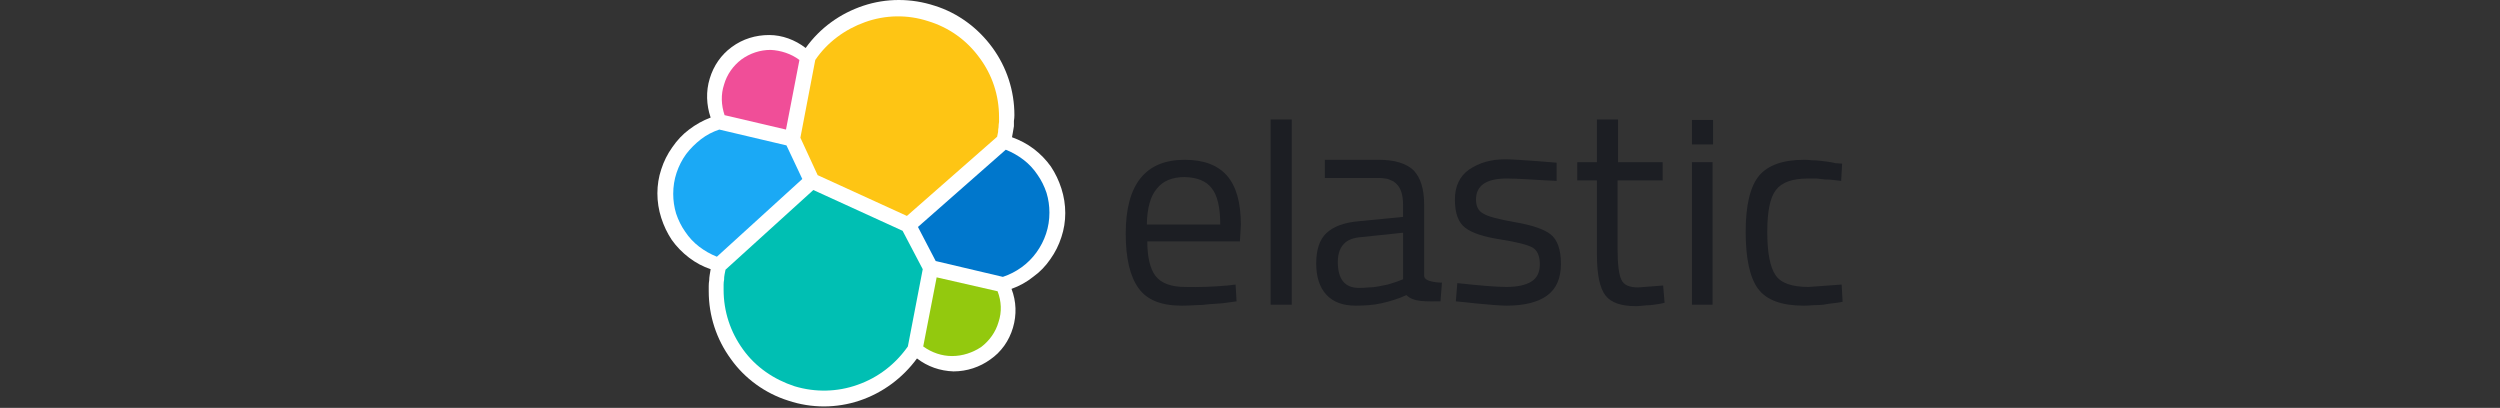
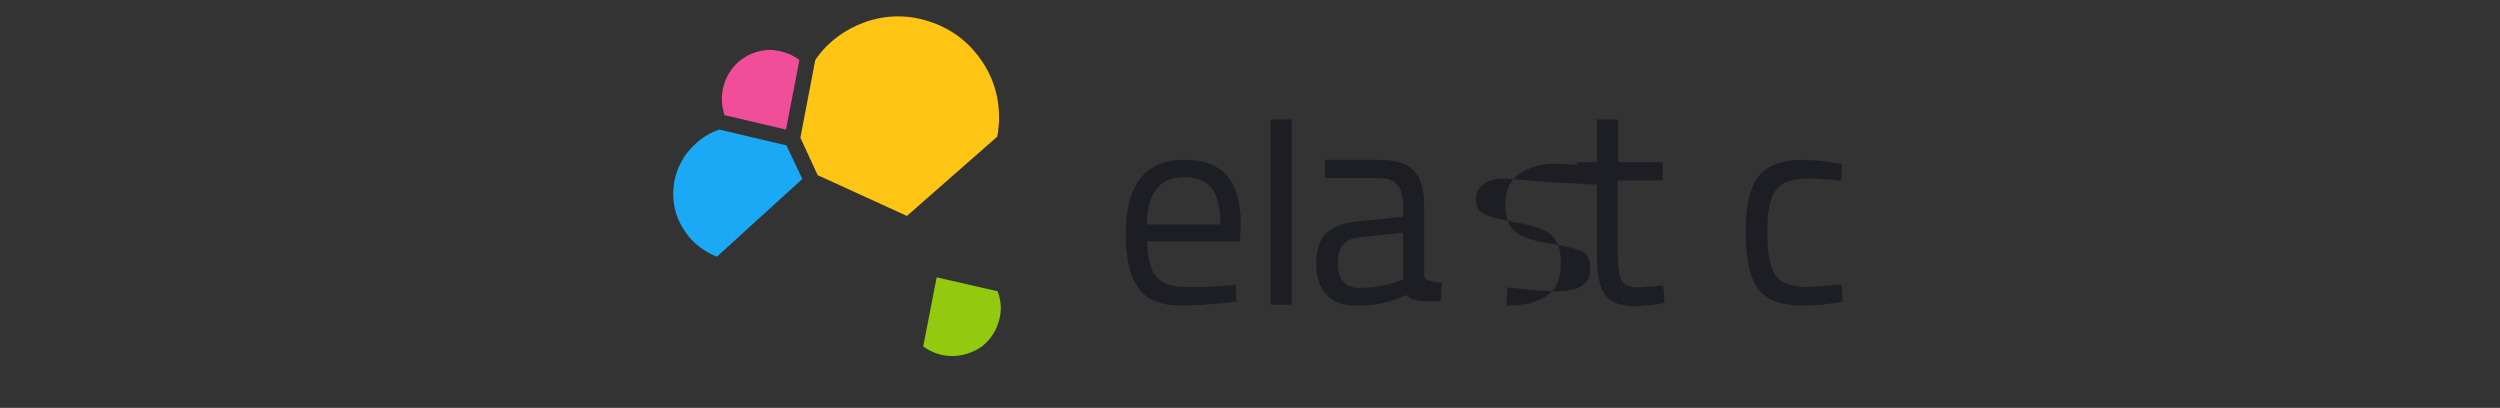
<svg xmlns="http://www.w3.org/2000/svg" version="1.2" viewBox="0 0 521 85" width="521" height="85">
  <rect x="0" y="0" width="521" height="85" fill="#333333" stroke="none" />
  <title>elastic</title>
  <style>
		.s0 { fill: #ffffff } 
		.s1 { fill: #fec514 } 
		.s2 { fill: #00bfb3 } 
		.s3 { fill: #f04e98 } 
		.s4 { fill: #1ba9f5 } 
		.s5 { fill: #93c90e } 
		.s6 { fill: #0077cc } 
		.s7 { fill: #1c1e23 } 
	</style>
  <g id="logo-elastic-horizontal-color">
-     <path class="s0" d="m222 44.4q0-2.6-0.8-5.1-0.8-2.5-2.2-4.6-1.5-2.1-3.6-3.7-2-1.5-4.5-2.4 0.1-0.6 0.2-1.1 0.1-0.6 0.2-1.2 0-0.6 0-1.1 0.1-0.6 0.1-1.2c0-5.1-1.6-10-4.6-14.1-3-4.1-7.2-7.2-12-8.7-4.9-1.6-10.1-1.6-14.9 0-4.8 1.6-9 4.6-12 8.8-2.2-1.7-4.9-2.7-7.6-2.7-2.8 0-5.5 0.8-7.8 2.5-2.2 1.6-3.8 3.9-4.6 6.6-0.8 2.6-0.7 5.5 0.2 8.1q-2.4 0.9-4.5 2.5-2 1.5-3.5 3.7-1.5 2.1-2.3 4.6-0.8 2.4-0.8 5 0 2.6 0.8 5.1 0.8 2.5 2.2 4.6 1.5 2.1 3.6 3.7 2.1 1.6 4.5 2.4-0.1 0.6-0.2 1.2-0.1 0.6-0.1 1.1-0.1 0.6-0.1 1.2 0 0.5 0 1.1c0 5.1 1.6 10 4.6 14.1 2.9 4.1 7.2 7.2 12 8.7 4.8 1.6 10 1.6 14.8 0 4.8-1.6 9-4.7 12-8.8 2.2 1.7 4.8 2.6 7.6 2.7 2.8 0 5.5-0.9 7.7-2.5 2.3-1.6 3.9-3.9 4.7-6.6 0.8-2.7 0.7-5.5-0.3-8.1q2.5-0.9 4.5-2.5 2.1-1.5 3.6-3.7 1.5-2.1 2.3-4.6 0.8-2.4 0.8-5" />
    <path class="s1" d="m170.4 36.5l18.6 8.5 18.8-16.5q0.1-0.5 0.2-1 0-0.5 0.1-1 0-0.5 0.1-1.1 0-0.5 0-1c0-4.5-1.4-8.8-4.1-12.4-2.7-3.7-6.4-6.3-10.7-7.6-4.3-1.4-8.9-1.3-13.1 0.2-4.2 1.5-7.9 4.2-10.4 7.9l-3.1 16.2z" />
-     <path class="s2" d="m151.2 56.2q-0.1 0.5-0.2 1-0.1 0.5-0.1 1.1-0.1 0.5-0.1 1 0 0.5 0 1.1c0 4.5 1.4 8.8 4.1 12.5 2.6 3.6 6.4 6.2 10.7 7.6 4.3 1.3 8.9 1.2 13.1-0.3 4.3-1.5 7.9-4.3 10.5-8l3.1-16.1-4.2-8-18.6-8.5z" />
    <path class="s3" d="m151 24l12.8 3 2.8-14.5c-1.7-1.3-3.9-2-6-2.1-2.2 0-4.3 0.7-6.1 2-1.7 1.3-3 3.1-3.6 5.2-0.7 2.1-0.6 4.3 0.1 6.4z" />
    <path class="s4" d="m149.9 27q-2.1 0.7-3.8 2-1.8 1.4-3.1 3.1-1.3 1.8-2 3.9-0.7 2.1-0.7 4.4 0 2.1 0.6 4.1 0.7 2.1 1.9 3.8 1.2 1.8 2.9 3.1 1.7 1.3 3.7 2.1l17.8-16.2-3.3-7z" />
    <path class="s5" d="m192.4 72.2c1.8 1.3 3.9 2 6 2 2.2 0 4.3-0.7 6.1-1.9 1.7-1.3 3-3.1 3.6-5.2 0.7-2.1 0.6-4.3-0.2-6.4l-12.7-2.9z" />
-     <path class="s6" d="m195 54.4l14 3.3q2.1-0.7 3.9-2 1.8-1.3 3.1-3.1 1.3-1.8 2-3.9 0.7-2.1 0.7-4.4 0-2.1-0.6-4.1-0.7-2.1-1.9-3.8-1.2-1.8-2.9-3.1-1.7-1.3-3.7-2.1l-18.3 16.1z" />
    <path class="s7" d="m255.8 59.5l1.7-0.2 0.2 3.5q-1.5 0.2-2.9 0.4-1.4 0.1-2.8 0.2-1.5 0.2-2.9 0.2-1.4 0.1-2.9 0.1-6.3 0-8.9-3.6-2.7-3.7-2.7-11.4 0-15.4 12.3-15.4 5.9 0 8.8 3.3 2.9 3.3 2.9 10.3l-0.2 3.4h-19.3q0 4.9 1.7 7.2 1.8 2.3 6.2 2.3 4.3 0.1 8.8-0.3zm-1.5-12.7q0-5.4-1.8-7.6-1.7-2.2-5.6-2.3-3.9 0-5.8 2.4-2 2.3-2.1 7.5z" />
    <path fill-rule="evenodd" class="s7" d="m269.2 24.9v38.6h-4.4v-38.6z" />
    <path class="s7" d="m296.8 42.7v14.8c0 1.4 3.7 1.4 3.7 1.4l-0.3 3.9c-3 0-5.6 0.2-7.1-1.3q-1.3 0.6-2.6 1-1.2 0.4-2.6 0.7-1.3 0.3-2.7 0.4-1.3 0.1-2.7 0.1-4 0-6.1-2.3-2.1-2.3-2.1-6.5 0-4.3 2.1-6.3 2.2-2.1 6.8-2.5l9.2-0.9v-2.5q0-3-1.3-4.3-0.3-0.3-0.7-0.6-0.4-0.2-0.9-0.4-0.4-0.2-0.9-0.2-0.5-0.1-1-0.1h-11.5v-3.8h11.2q5 0 7.3 2.2 2.2 2.3 2.2 7.2zm-18 11.9q0 5.4 4.4 5.4 1 0 2-0.1 1 0 2-0.2 1-0.2 2-0.4 0.9-0.3 1.9-0.6l1.3-0.5v-9.7l-8.6 0.9q-2.7 0.2-3.8 1.5-1.2 1.3-1.2 3.7z" />
-     <path class="s7" d="m314 37.2q-6.4 0-6.4 4.4 0 2.1 1.5 2.9 1.4 0.9 6.6 1.8 5.3 0.9 7.4 2.5 2.2 1.7 2.2 6.2 0 4.5-2.9 6.6-2.9 2.1-8.5 2.1c-2.4 0-10.5-0.9-10.5-0.9l0.3-3.8c4.6 0.5 8 0.8 10.2 0.8q3.4 0 5.2-1.1 1.8-1.1 1.8-3.6 0-2.6-1.5-3.5-1.6-0.9-6.7-1.7-5.2-0.8-7.3-2.4-2.2-1.6-2.2-5.9c0-2.8 1-4.9 3-6.3 2.1-1.4 4.5-2.1 7.5-2.1 2.4 0 10.7 0.7 10.7 0.7v3.8c-4.4-0.2-7.9-0.5-10.4-0.5z" />
+     <path class="s7" d="m314 37.2q-6.4 0-6.4 4.4 0 2.1 1.5 2.9 1.4 0.9 6.6 1.8 5.3 0.9 7.4 2.5 2.2 1.7 2.2 6.2 0 4.5-2.9 6.6-2.9 2.1-8.5 2.1l0.3-3.8c4.6 0.5 8 0.8 10.2 0.8q3.4 0 5.2-1.1 1.8-1.1 1.8-3.6 0-2.6-1.5-3.5-1.6-0.9-6.7-1.7-5.2-0.8-7.3-2.4-2.2-1.6-2.2-5.9c0-2.8 1-4.9 3-6.3 2.1-1.4 4.5-2.1 7.5-2.1 2.4 0 10.7 0.7 10.7 0.7v3.8c-4.4-0.2-7.9-0.5-10.4-0.5z" />
    <path class="s7" d="m346.5 37.6h-9.4v14.1q0 5 0.8 6.6 0.7 1.6 3.5 1.6l5.2-0.4 0.3 3.6q-0.8 0.2-1.5 0.3-0.8 0.1-1.5 0.2-0.8 0-1.5 0.1-0.8 0.1-1.5 0.1-4.6 0-6.3-2.2-1.8-2.3-1.8-8.5v-15.5h-4.1v-3.8h4.1v-8.9h4.4v8.9h9.3z" />
-     <path class="s7" d="m352.6 30.1v-5.1h4.4v5.1zm0 33.4v-29.7h4.3v29.7z" />
    <path class="s7" d="m376 33.3q0.8 0 1.6 0.1 0.8 0 1.7 0.1 0.8 0.1 1.6 0.2 0.8 0.1 1.6 0.3l1.4 0.1-0.2 3.6q-0.8-0.1-1.7-0.2-0.8-0.1-1.7-0.1-0.9-0.1-1.7-0.2-0.9 0-1.8 0-4.9 0-6.7 2.4-1.8 2.3-1.8 8.7 0 6.5 1.7 9 1.6 2.5 6.9 2.5l6.9-0.5 0.2 3.6q-1 0.2-2 0.3-1 0.1-2 0.3-1.1 0.1-2.1 0.1-1 0.1-2 0.1-6.9 0-9.5-3.5-2.6-3.5-2.6-11.9 0-8.3 2.8-11.7 2.8-3.3 9.4-3.3z" />
  </g>
</svg>